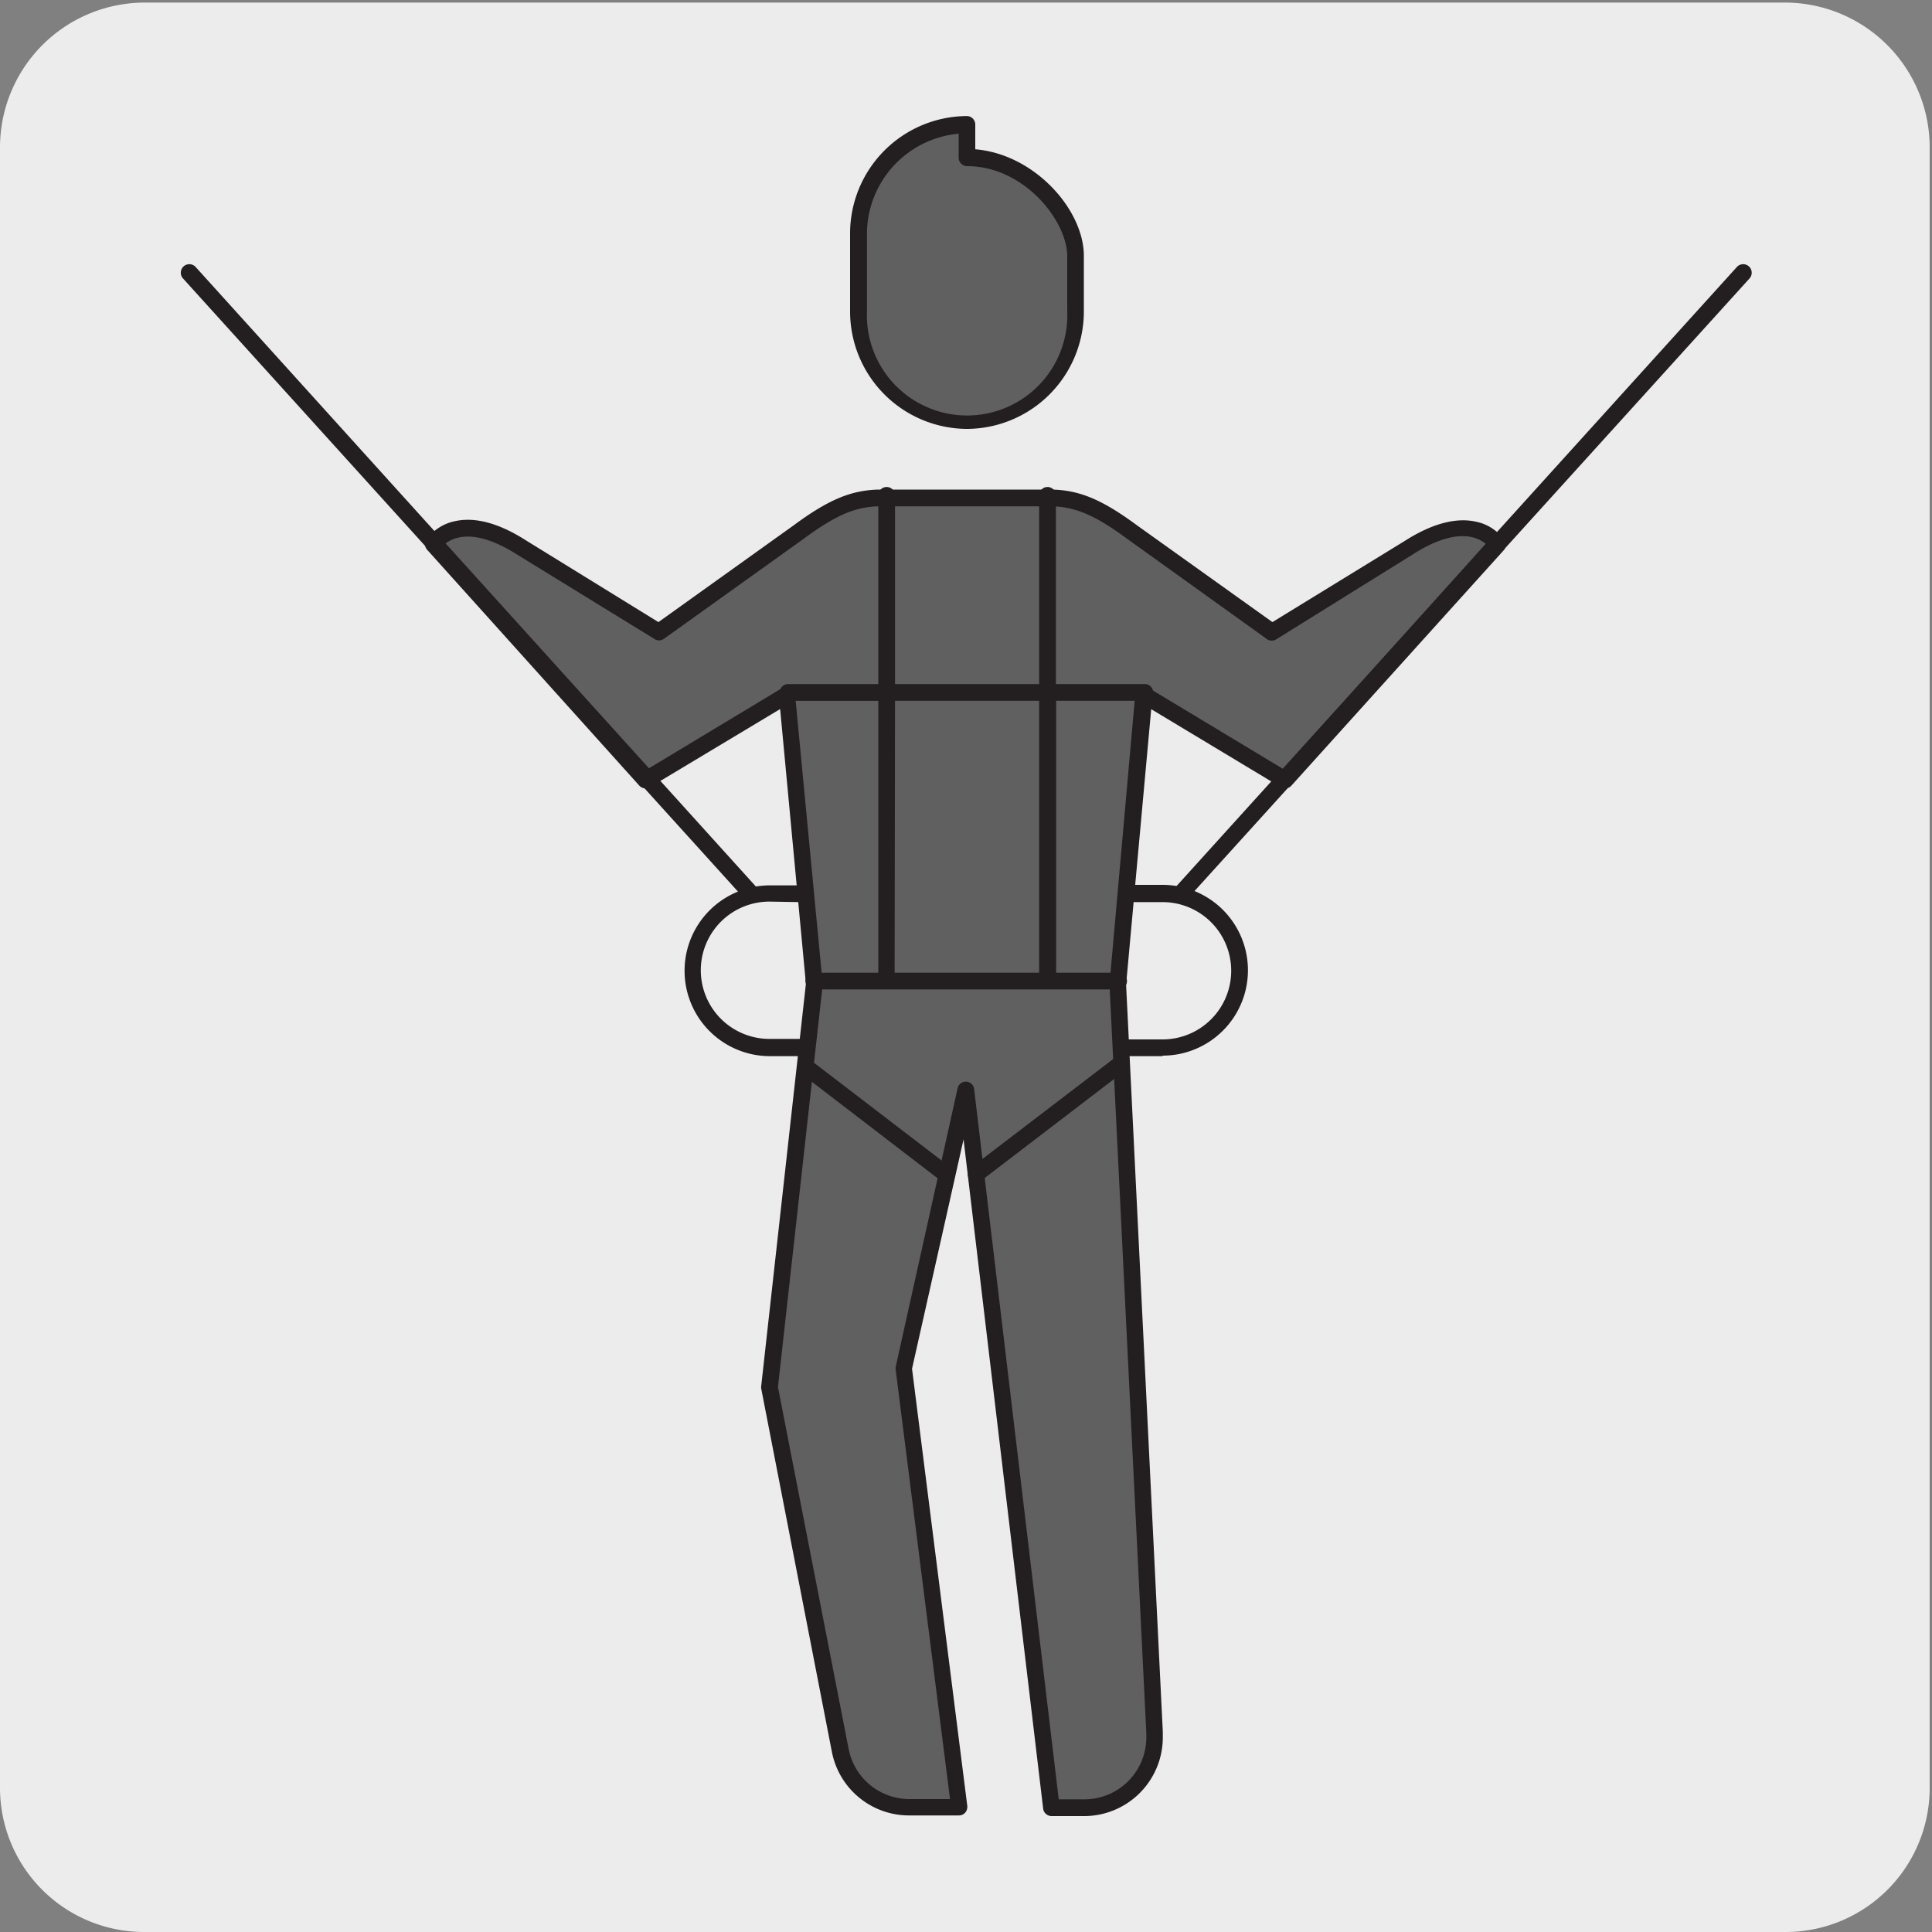
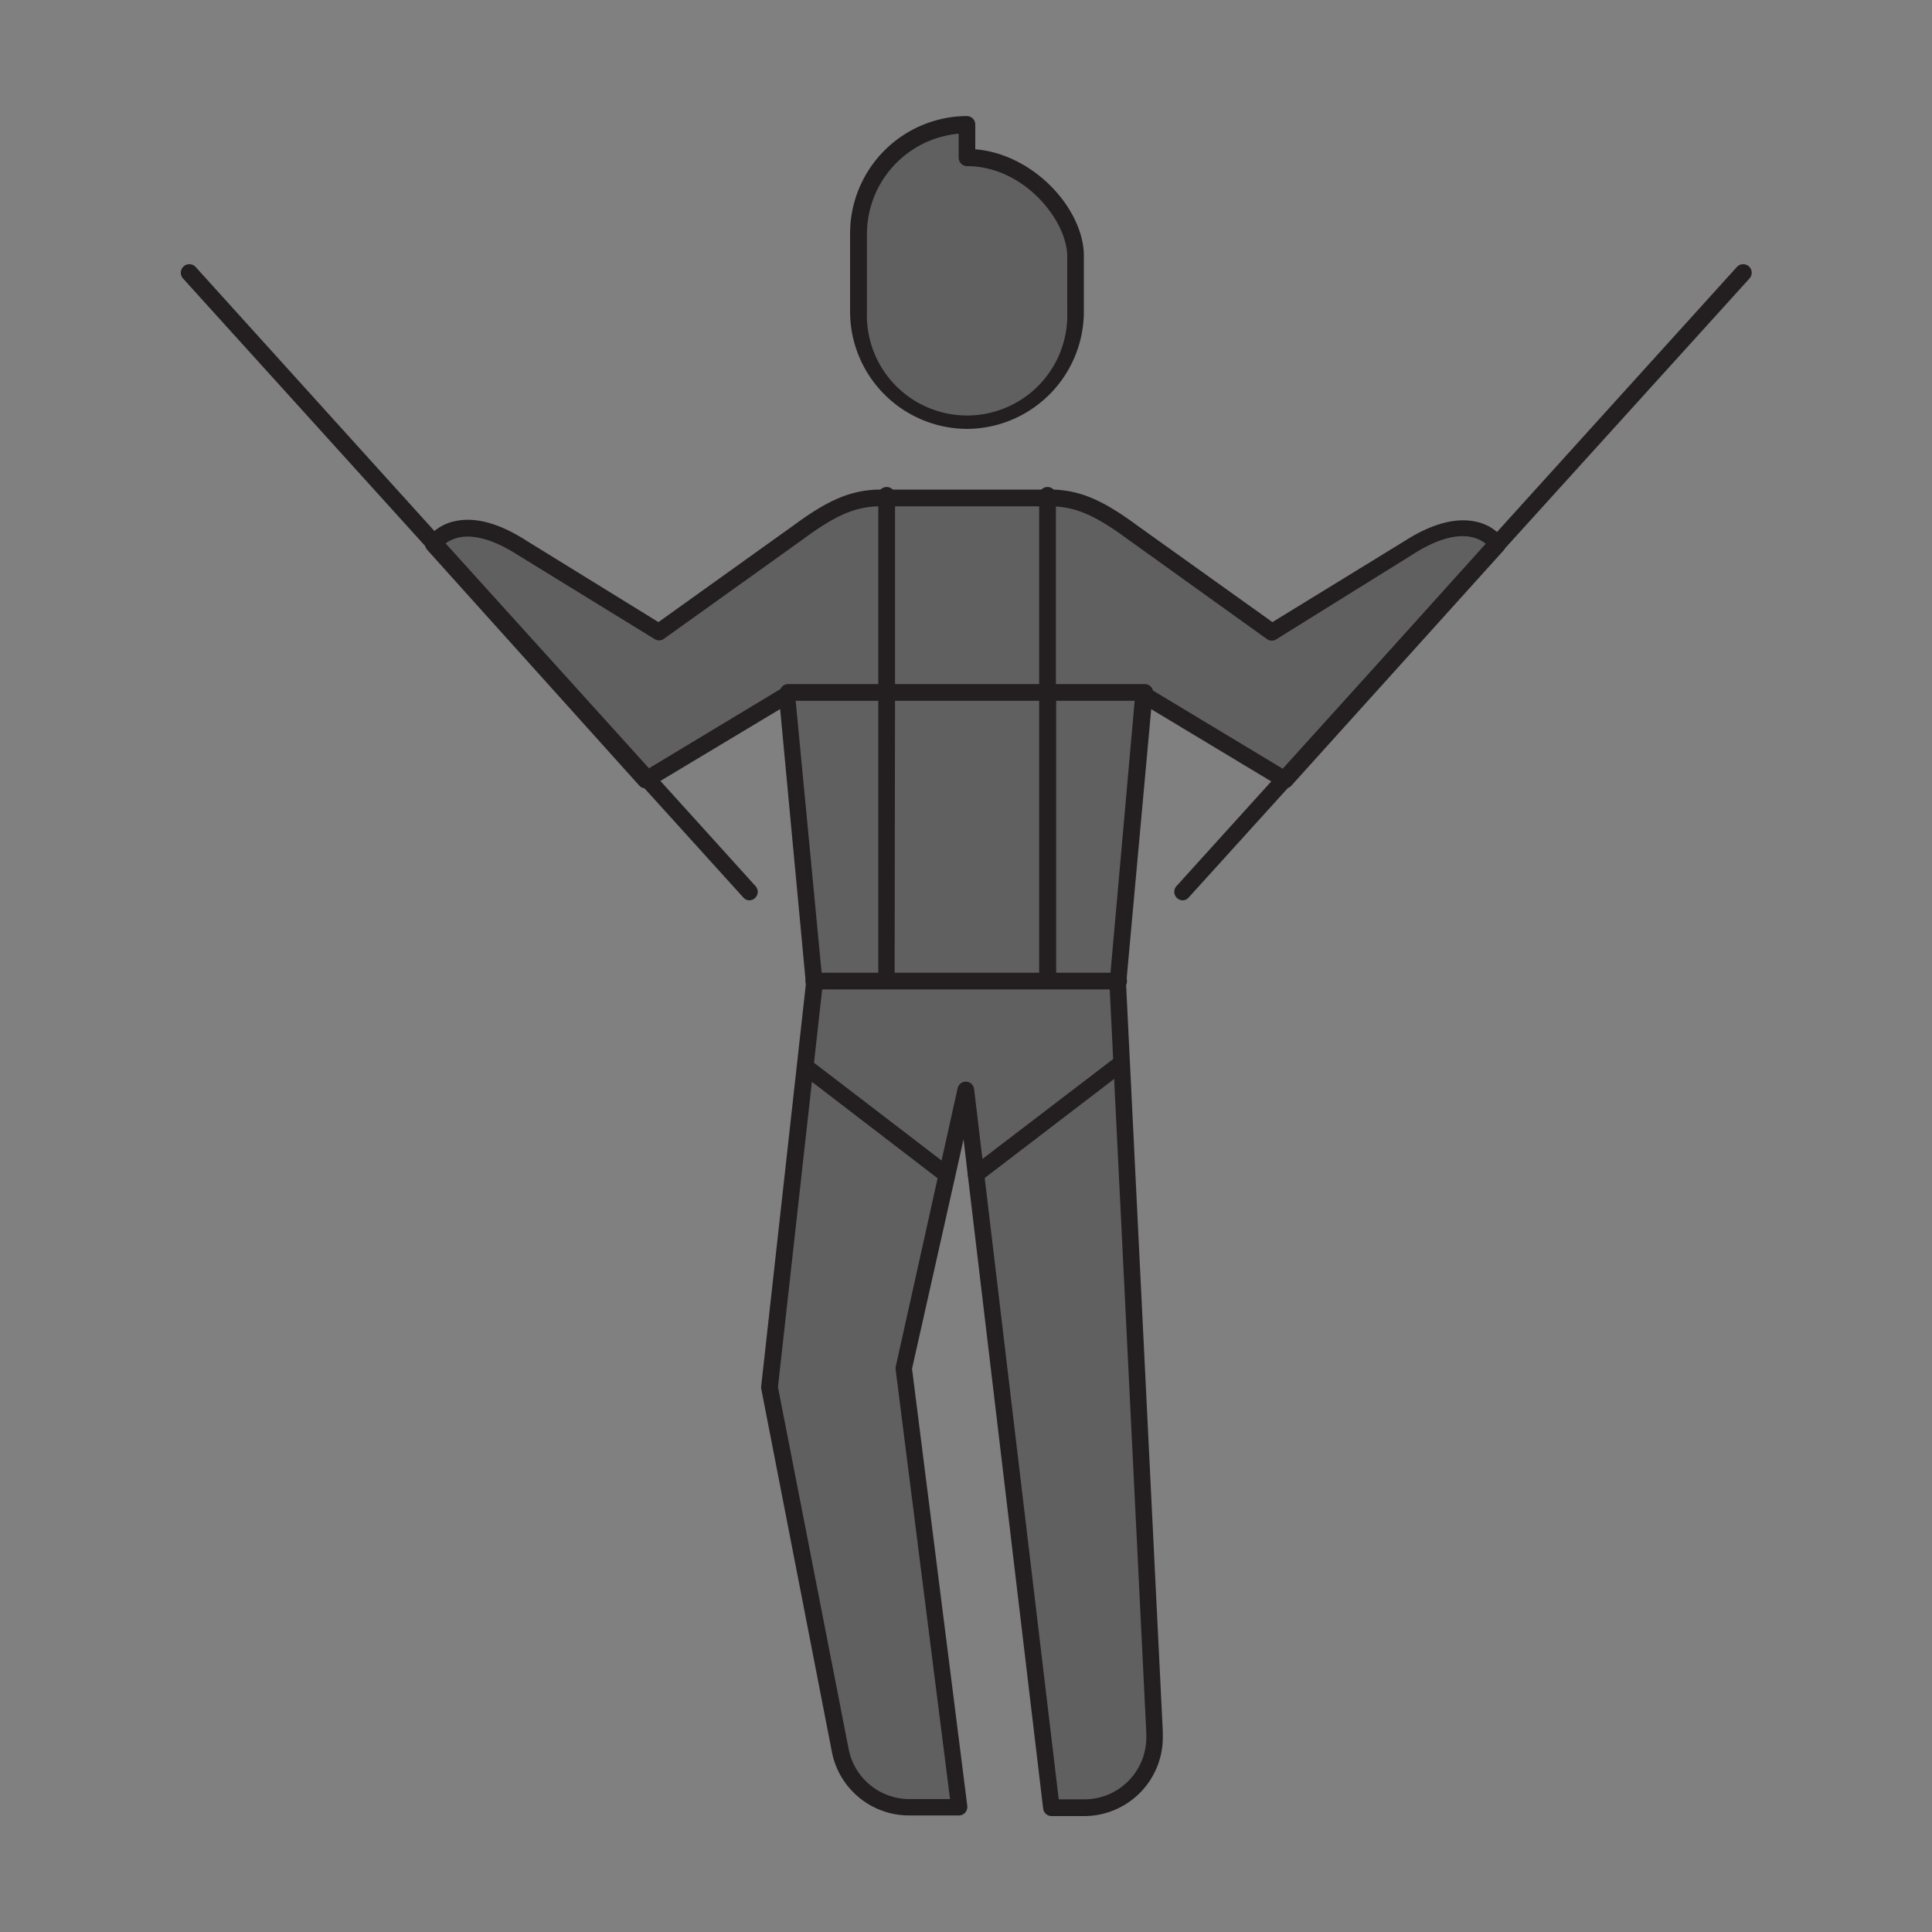
<svg xmlns="http://www.w3.org/2000/svg" viewBox="0 0 150 150">
  <rect x="0" y="0" width="150" height="150" fill="#808080" stroke="none" />
-   <path d="m11.22.2h127.31a11.25 11.25 0 0 1 11.29 11.21v127.4a11.19 11.19 0 0 1 -11.19 11.19h-127.47a11.19 11.19 0 0 1 -11.16-11.19v-127.37a11.25 11.25 0 0 1 11.22-11.24z" fill="#edecec" />
-   <path d="m90.26 82h-3.58a.65.65 0 0 1 -.65-.65v-12a.65.65 0 0 1 .65-.65h3.58a6.63 6.63 0 1 1 0 13.26zm-2.93-1.3h2.93a5.33 5.33 0 1 0 0-10.66h-2.93zm-24 1.3h-3.55a6.63 6.63 0 1 1 0-13.26h3.59a.66.66 0 0 1 .65.65v12a.66.66 0 0 1 -.65.61zm-3.59-12a5.33 5.33 0 1 0 0 10.66h2.94v-10.61z" fill="#231f20" />
  <path d="m81.72 38.66c2.09.07 3.72.84 6.21 2.67l10.83 7.75 10.64-6.56c5-3.23 6.86-.27 6.86-.27l-16.48 18.32-10.95-6.57-2 22.43 2.84 58v.41a5.45 5.45 0 0 1 -5.45 5.46h-2.58l-6.64-55.7-4.81 21.64 4.3 34.06h-3.89a5.45 5.45 0 0 1 -5.34-4.3l-5.52-28.27 3.49-31.3-2.15-22.43-10.95 6.57-16.48-18.32s1.81-3 6.86.27l10.64 6.56 10.85-7.75c2.49-1.83 4.12-2.6 6.21-2.67z" fill="#606060" />
  <path d="m84.2 141h-2.56a.66.66 0 0 1 -.65-.58l-6.18-51.96-4 17.81 4.29 33.94a.69.69 0 0 1 -.16.52.64.64 0 0 1 -.49.22h-3.85a6.1 6.1 0 0 1 -6-4.87l-5.5-28.27a.67.67 0 0 1 0-.2l3.47-31.23-2-21.33-10.11 6.07a.66.66 0 0 1 -.82-.12l-16.47-18.31a.65.65 0 0 1 -.08-.78 3.65 3.65 0 0 1 2.2-1.44c1.58-.36 3.45.14 5.57 1.5l10.26 6.33 10.48-7.5c2.71-2 4.43-2.72 6.57-2.79h13.57c2.14.07 3.86.8 6.57 2.8l10.48 7.49 10.27-6.3c2.11-1.35 4-1.85 5.56-1.49a3.57 3.57 0 0 1 2.19 1.44.65.65 0 0 1 -.07.78l-16.48 18.27a.64.64 0 0 1 -.81.12l-10.07-6.06-1.95 21.39 2.85 58v.44a6.11 6.11 0 0 1 -6.08 6.11zm-2-1.3h2a4.81 4.81 0 0 0 4.8-4.81c0-.11 0-.23 0-.34l-2.86-58.13 2-22.51a.67.67 0 0 1 .36-.53.64.64 0 0 1 .63 0l10.49 6.32 15.73-17.48c-.65-.54-2.32-1.31-5.64.81l-10.61 6.6a.65.65 0 0 1 -.72 0l-10.83-7.77c-2.5-1.84-4-2.49-5.84-2.55h-13.52c-1.85.06-3.32.7-5.82 2.54l-10.84 7.76a.65.65 0 0 1 -.72 0l-10.64-6.54c-1.8-1.15-3.38-1.61-4.58-1.33a2.6 2.6 0 0 0 -1.07.51l15.73 17.48 10.49-6.32a.64.64 0 0 1 .63 0 .68.68 0 0 1 .36.52l2.14 22.42a.33.33 0 0 1 0 .14l-3.47 31.2 5.5 28.16a4.81 4.81 0 0 0 4.7 3.83h3.16l-4.22-33.33a.78.78 0 0 1 0-.22l4.81-21.64a.65.65 0 0 1 1.28.06z" fill="#231f20" />
  <path d="m83.51 24.16a8.43 8.43 0 1 1 -16.85 0v-6a8.46 8.46 0 0 1 8.42-8.5v2.55c4.65 0 8.43 4.36 8.43 7.65z" fill="#606060" />
  <g fill="#231f20">
    <path d="m75.08 33.3a9.12 9.12 0 0 1 -9.08-9.14v-6a9.12 9.12 0 0 1 9.07-9.15.66.66 0 0 1 .65.65v1.93c4.61.38 8.43 4.7 8.43 8.27v4.26a9.12 9.12 0 0 1 -9.07 9.18zm-.65-22.92a7.83 7.83 0 0 0 -7.12 7.82v6a7.78 7.78 0 1 0 15.55 0v-4.3c0-2.75-3.34-7-7.78-7a.66.66 0 0 1 -.65-.65z" />
    <path d="m73.46 91.82a.61.61 0 0 1 -.39-.13l-10.69-8.2a.65.65 0 0 1 .79-1l10.69 8.19a.65.65 0 0 1 -.4 1.17zm2.34 0a.65.65 0 0 1 -.4-1.17l11.11-8.49a.65.65 0 1 1 .79 1l-11.11 8.5a.61.61 0 0 1 -.39.16zm11-15h-23.61a.65.65 0 0 1 0-1.3h5v-21.11h-7a.65.65 0 0 1 0-1.3h7v-14.65a.65.65 0 0 1 1.3 0v14.65h11.19v-14.65a.65.65 0 1 1 1.3 0v14.65h6.9a.65.65 0 1 1 0 1.3h-6.88v21.11h4.85a.65.65 0 1 1 0 1.3zm-17.34-1.3h11.22v-21.11h-11.19zm22.35-5.62a.66.66 0 0 1 -.48-1.09l43.51-48.07a.65.65 0 1 1 1 .87l-43.55 48.07a.61.61 0 0 1 -.48.22zm-33.62 0a.61.61 0 0 1 -.48-.22l-43.51-48.07a.65.65 0 1 1 1-.87l43.47 48.07a.66.66 0 0 1 -.48 1.09z" />
  </g>
</svg>